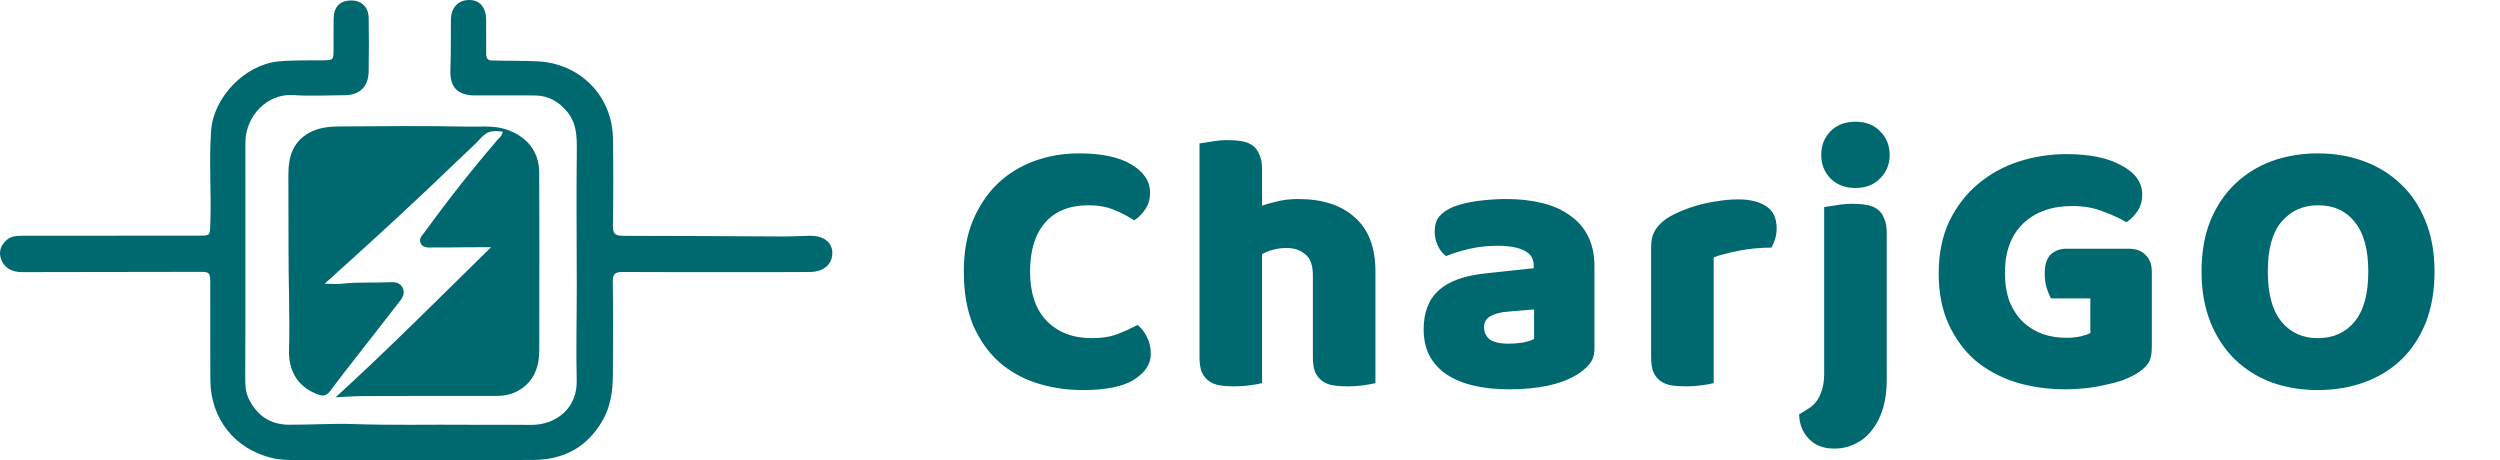
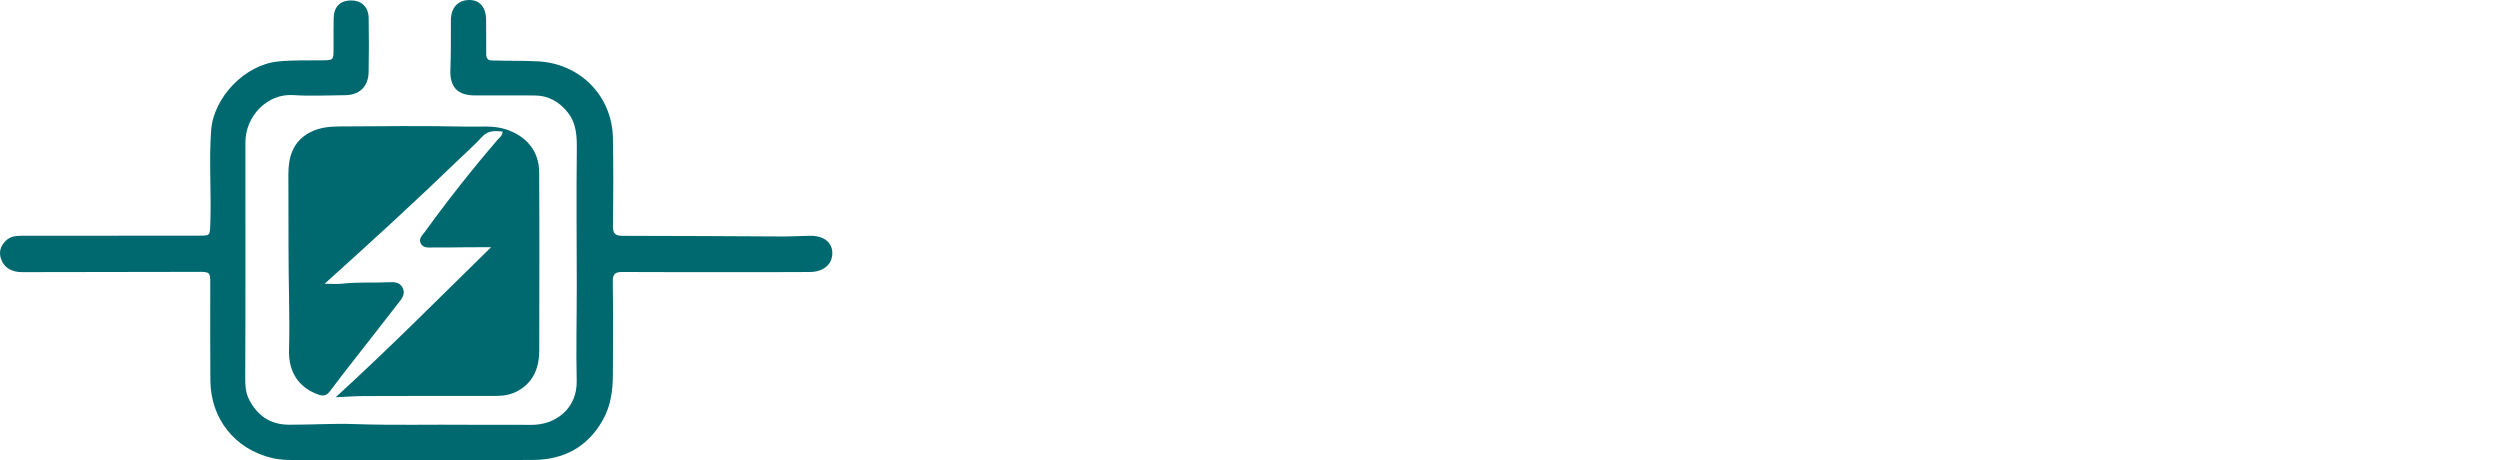
<svg xmlns="http://www.w3.org/2000/svg" width="163" height="30" viewBox="0 0 163 30" fill="none">
-   <path d="M70.976 13.384C69.744 13.384 68.8 13.76 68.144 14.512C67.488 15.264 67.16 16.328 67.16 17.704C67.16 19.096 67.52 20.168 68.24 20.92C68.976 21.672 69.96 22.048 71.192 22.048C71.848 22.048 72.4 21.96 72.848 21.784C73.312 21.608 73.752 21.408 74.168 21.184C74.44 21.408 74.648 21.68 74.792 22C74.952 22.304 75.032 22.664 75.032 23.08C75.032 23.736 74.664 24.296 73.928 24.76C73.208 25.208 72.104 25.432 70.616 25.432C69.544 25.432 68.536 25.28 67.592 24.976C66.648 24.672 65.824 24.208 65.12 23.584C64.416 22.944 63.856 22.144 63.44 21.184C63.04 20.208 62.84 19.048 62.84 17.704C62.84 16.456 63.032 15.36 63.416 14.416C63.816 13.456 64.352 12.648 65.024 11.992C65.712 11.336 66.512 10.84 67.424 10.504C68.336 10.168 69.312 10 70.352 10C71.824 10 72.96 10.24 73.76 10.72C74.576 11.2 74.984 11.816 74.984 12.568C74.984 12.984 74.88 13.344 74.672 13.648C74.464 13.952 74.224 14.192 73.952 14.368C73.536 14.096 73.088 13.864 72.608 13.672C72.144 13.48 71.6 13.384 70.976 13.384ZM89.679 24.976C89.519 25.024 89.263 25.072 88.911 25.12C88.575 25.168 88.223 25.192 87.855 25.192C87.503 25.192 87.183 25.168 86.895 25.12C86.623 25.072 86.391 24.976 86.199 24.832C86.007 24.688 85.855 24.496 85.743 24.256C85.647 24 85.599 23.672 85.599 23.272V17.944C85.599 17.288 85.431 16.832 85.095 16.576C84.775 16.304 84.375 16.168 83.895 16.168C83.575 16.168 83.271 16.208 82.983 16.288C82.695 16.368 82.463 16.464 82.287 16.576V24.976C82.127 25.024 81.871 25.072 81.519 25.12C81.183 25.168 80.831 25.192 80.463 25.192C80.111 25.192 79.791 25.168 79.503 25.12C79.231 25.072 78.999 24.976 78.807 24.832C78.615 24.688 78.463 24.496 78.351 24.256C78.255 24 78.207 23.672 78.207 23.272V9.352C78.383 9.32 78.639 9.28 78.975 9.232C79.327 9.168 79.679 9.136 80.031 9.136C80.383 9.136 80.695 9.16 80.967 9.208C81.255 9.256 81.495 9.352 81.687 9.496C81.879 9.64 82.023 9.84 82.119 10.096C82.231 10.336 82.287 10.656 82.287 11.056V13.408C82.495 13.328 82.807 13.24 83.223 13.144C83.655 13.032 84.127 12.976 84.639 12.976C86.223 12.976 87.455 13.376 88.335 14.176C89.231 14.96 89.679 16.136 89.679 17.704V24.976ZM98.39 22.408C98.662 22.408 98.958 22.384 99.278 22.336C99.614 22.272 99.862 22.192 100.022 22.096V20.176L98.294 20.32C97.846 20.352 97.478 20.448 97.19 20.608C96.902 20.768 96.758 21.008 96.758 21.328C96.758 21.648 96.878 21.912 97.118 22.12C97.374 22.312 97.798 22.408 98.39 22.408ZM98.198 12.976C99.062 12.976 99.846 13.064 100.55 13.24C101.27 13.416 101.878 13.688 102.374 14.056C102.886 14.408 103.278 14.864 103.55 15.424C103.822 15.968 103.958 16.616 103.958 17.368V22.744C103.958 23.16 103.838 23.504 103.598 23.776C103.374 24.032 103.102 24.256 102.782 24.448C101.742 25.072 100.278 25.384 98.39 25.384C97.542 25.384 96.774 25.304 96.086 25.144C95.414 24.984 94.83 24.744 94.334 24.424C93.854 24.104 93.478 23.696 93.206 23.2C92.95 22.704 92.822 22.128 92.822 21.472C92.822 20.368 93.15 19.52 93.806 18.928C94.462 18.336 95.478 17.968 96.854 17.824L99.998 17.488V17.32C99.998 16.856 99.79 16.528 99.374 16.336C98.974 16.128 98.39 16.024 97.622 16.024C97.014 16.024 96.422 16.088 95.846 16.216C95.27 16.344 94.75 16.504 94.286 16.696C94.078 16.552 93.902 16.336 93.758 16.048C93.614 15.744 93.542 15.432 93.542 15.112C93.542 14.696 93.638 14.368 93.83 14.128C94.038 13.872 94.35 13.656 94.766 13.48C95.23 13.304 95.774 13.176 96.398 13.096C97.038 13.016 97.638 12.976 98.198 12.976ZM111.733 24.976C111.573 25.024 111.317 25.072 110.965 25.12C110.629 25.168 110.277 25.192 109.909 25.192C109.557 25.192 109.237 25.168 108.949 25.12C108.677 25.072 108.445 24.976 108.253 24.832C108.061 24.688 107.909 24.496 107.797 24.256C107.701 24 107.653 23.672 107.653 23.272V16.072C107.653 15.704 107.717 15.392 107.845 15.136C107.989 14.864 108.189 14.624 108.445 14.416C108.701 14.208 109.013 14.024 109.381 13.864C109.765 13.688 110.173 13.536 110.605 13.408C111.037 13.28 111.485 13.184 111.949 13.12C112.413 13.04 112.877 13 113.341 13C114.109 13 114.717 13.152 115.165 13.456C115.613 13.744 115.837 14.224 115.837 14.896C115.837 15.12 115.805 15.344 115.741 15.568C115.677 15.776 115.597 15.968 115.501 16.144C115.165 16.144 114.821 16.16 114.469 16.192C114.117 16.224 113.773 16.272 113.437 16.336C113.101 16.4 112.781 16.472 112.477 16.552C112.189 16.616 111.941 16.696 111.733 16.792V24.976ZM118.744 10.096C118.744 9.488 118.944 8.976 119.344 8.56C119.76 8.144 120.304 7.936 120.976 7.936C121.648 7.936 122.184 8.144 122.584 8.56C123 8.976 123.208 9.488 123.208 10.096C123.208 10.704 123 11.216 122.584 11.632C122.184 12.048 121.648 12.256 120.976 12.256C120.304 12.256 119.76 12.048 119.344 11.632C118.944 11.216 118.744 10.704 118.744 10.096ZM117.928 26.632C118.28 26.408 118.536 26.096 118.696 25.696C118.856 25.312 118.936 24.88 118.936 24.4V13.504C119.112 13.472 119.368 13.432 119.704 13.384C120.056 13.32 120.408 13.288 120.76 13.288C121.112 13.288 121.424 13.312 121.696 13.36C121.984 13.408 122.224 13.504 122.416 13.648C122.608 13.792 122.752 13.992 122.848 14.248C122.96 14.488 123.016 14.808 123.016 15.208V24.784C123.016 25.456 122.936 26.064 122.776 26.608C122.616 27.152 122.384 27.616 122.08 28C121.792 28.4 121.432 28.704 121 28.912C120.584 29.136 120.112 29.248 119.584 29.248C118.88 29.248 118.328 29.032 117.928 28.6C117.528 28.184 117.32 27.656 117.304 27.016L117.928 26.632ZM140.299 22.624C140.299 23.12 140.211 23.488 140.035 23.728C139.859 23.968 139.579 24.2 139.195 24.424C138.971 24.552 138.691 24.68 138.355 24.808C138.019 24.92 137.651 25.016 137.251 25.096C136.851 25.192 136.427 25.264 135.979 25.312C135.547 25.36 135.115 25.384 134.683 25.384C133.531 25.384 132.451 25.232 131.443 24.928C130.435 24.608 129.555 24.136 128.803 23.512C128.067 22.872 127.483 22.08 127.051 21.136C126.619 20.192 126.403 19.096 126.403 17.848C126.403 16.536 126.635 15.392 127.099 14.416C127.579 13.44 128.203 12.632 128.971 11.992C129.755 11.336 130.643 10.848 131.635 10.528C132.643 10.208 133.675 10.048 134.731 10.048C136.251 10.048 137.451 10.296 138.331 10.792C139.227 11.272 139.674 11.904 139.674 12.688C139.674 13.104 139.571 13.464 139.363 13.768C139.155 14.072 138.915 14.312 138.643 14.488C138.243 14.248 137.739 14.016 137.131 13.792C136.539 13.552 135.867 13.432 135.115 13.432C133.771 13.432 132.699 13.816 131.898 14.584C131.115 15.352 130.723 16.416 130.723 17.776C130.723 18.512 130.827 19.152 131.035 19.696C131.259 20.224 131.555 20.664 131.923 21.016C132.291 21.352 132.715 21.608 133.195 21.784C133.675 21.944 134.187 22.024 134.731 22.024C135.083 22.024 135.395 21.992 135.667 21.928C135.939 21.864 136.147 21.792 136.291 21.712V19.456H133.723C133.627 19.28 133.531 19.048 133.435 18.76C133.355 18.472 133.315 18.168 133.315 17.848C133.315 17.272 133.443 16.856 133.699 16.6C133.971 16.344 134.315 16.216 134.731 16.216H138.786C139.267 16.216 139.635 16.352 139.891 16.624C140.163 16.88 140.299 17.248 140.299 17.728V22.624ZM143.54 17.704C143.54 16.456 143.732 15.352 144.116 14.392C144.516 13.432 145.052 12.632 145.724 11.992C146.412 11.336 147.212 10.84 148.124 10.504C149.052 10.168 150.052 10 151.124 10C152.196 10 153.188 10.168 154.1 10.504C155.028 10.84 155.836 11.336 156.524 11.992C157.212 12.632 157.748 13.432 158.132 14.392C158.532 15.352 158.732 16.456 158.732 17.704C158.732 18.952 158.54 20.064 158.156 21.04C157.772 22 157.236 22.808 156.548 23.464C155.876 24.104 155.076 24.592 154.148 24.928C153.22 25.264 152.212 25.432 151.124 25.432C150.036 25.432 149.028 25.264 148.1 24.928C147.172 24.576 146.372 24.072 145.7 23.416C145.028 22.76 144.5 21.952 144.116 20.992C143.732 20.032 143.54 18.936 143.54 17.704ZM147.86 17.704C147.86 19.16 148.156 20.248 148.748 20.968C149.34 21.688 150.132 22.048 151.124 22.048C152.132 22.048 152.932 21.688 153.524 20.968C154.116 20.248 154.412 19.16 154.412 17.704C154.412 16.264 154.116 15.184 153.524 14.464C152.948 13.744 152.156 13.384 151.148 13.384C150.156 13.384 149.356 13.744 148.748 14.464C148.156 15.168 147.86 16.248 147.86 17.704Z" fill="#006970" />
  <path d="M31.701 3.593C31.74 3.994 32.019 3.939 32.246 3.945C33.18 3.973 34.114 3.953 35.05 3.998C37.807 4.132 39.911 6.23 39.963 9.005C39.998 10.91 39.99 12.816 39.962 14.721C39.954 15.245 40.117 15.376 40.629 15.376C44.096 15.373 47.564 15.405 51.032 15.418C51.61 15.42 52.188 15.386 52.766 15.373C53.676 15.351 54.249 15.771 54.267 16.468C54.287 17.222 53.708 17.729 52.795 17.735C51.519 17.744 50.243 17.741 48.967 17.742C46.177 17.743 43.387 17.752 40.597 17.734C40.117 17.73 39.946 17.854 39.953 18.362C39.98 20.403 39.978 22.445 39.959 24.486C39.95 25.494 39.816 26.479 39.304 27.387C38.303 29.163 36.742 29.978 34.763 29.988C29.727 30.012 24.691 29.992 19.655 29.995C19.009 29.995 18.364 30.014 17.729 29.861C15.313 29.279 13.737 27.312 13.716 24.804C13.698 22.695 13.712 20.585 13.71 18.475C13.71 17.758 13.668 17.723 12.967 17.725C9.122 17.733 5.278 17.74 1.433 17.743C0.758 17.744 0.283 17.453 0.084 16.93C-0.101 16.445 0.027 16.03 0.396 15.68C0.676 15.414 1.03 15.372 1.392 15.372C5.253 15.368 9.115 15.366 12.976 15.364C13.7 15.363 13.682 15.362 13.711 14.621C13.789 12.582 13.618 10.543 13.765 8.504C13.921 6.353 15.956 4.232 18.116 4.009C19.085 3.909 20.053 3.948 21.022 3.932C21.745 3.92 21.745 3.924 21.747 3.181C21.749 2.518 21.741 1.854 21.754 1.191C21.77 0.439 22.168 0.038 22.882 0.03C23.567 0.023 24.026 0.454 24.037 1.174C24.054 2.348 24.058 3.522 24.035 4.695C24.015 5.655 23.436 6.201 22.484 6.207C21.361 6.214 20.234 6.275 19.117 6.2C17.414 6.085 16.004 7.583 16.001 9.28C15.992 14.383 16.016 19.487 15.99 24.59C15.988 25.07 16 25.547 16.213 25.987C16.742 27.081 17.613 27.686 18.837 27.692C20.265 27.698 21.696 27.601 23.122 27.65C25.606 27.737 28.089 27.671 30.572 27.695C31.916 27.708 33.26 27.684 34.604 27.702C36.242 27.723 37.643 26.623 37.601 24.822C37.553 22.783 37.606 20.742 37.605 18.702C37.605 15.742 37.572 12.783 37.607 9.824C37.618 8.916 37.6 8.059 37.005 7.316C36.453 6.627 35.749 6.229 34.856 6.223C33.563 6.214 32.27 6.221 30.977 6.222C29.809 6.222 29.314 5.664 29.365 4.509C29.412 3.44 29.386 2.369 29.398 1.298C29.407 0.499 29.863 0.007 30.586 6.01975e-05C31.279 -0.006 31.688 0.468 31.696 1.302C31.702 2.05 31.697 2.798 31.701 3.593Z" fill="#006970" />
  <path d="M29.941 10.374C27.094 13.126 24.198 15.774 21.163 18.502C21.644 18.502 21.979 18.533 22.306 18.496C23.358 18.378 24.414 18.452 25.467 18.399C25.784 18.383 26.083 18.437 26.25 18.76C26.419 19.086 26.277 19.366 26.089 19.611C25.112 20.877 24.122 22.132 23.14 23.393C22.596 24.091 22.047 24.784 21.523 25.497C21.303 25.795 21.08 25.848 20.738 25.722C19.499 25.267 18.803 24.29 18.844 22.825C18.907 20.598 18.803 18.372 18.811 16.146C18.817 14.547 18.797 12.947 18.802 11.348C18.805 10.217 19.102 9.224 20.186 8.644C20.772 8.33 21.42 8.249 22.064 8.244C24.888 8.225 27.713 8.198 30.536 8.256C31.338 8.273 32.156 8.169 32.962 8.425C34.293 8.847 35.147 9.829 35.155 11.222C35.178 15.084 35.16 18.947 35.16 22.809C35.161 23.936 34.819 24.887 33.786 25.475C33.349 25.724 32.867 25.814 32.364 25.813C29.488 25.812 26.613 25.813 23.737 25.823C23.164 25.825 22.591 25.87 21.884 25.902C25.386 22.708 28.63 19.435 32.017 16.119C31.463 16.119 31.016 16.117 30.569 16.12C29.787 16.126 29.004 16.143 28.222 16.137C27.941 16.135 27.604 16.186 27.439 15.882C27.266 15.563 27.54 15.339 27.702 15.115C29.199 13.047 30.78 11.046 32.444 9.109C32.57 8.963 32.76 8.847 32.772 8.578C32.272 8.523 31.821 8.492 31.428 8.925C30.972 9.427 30.457 9.876 29.941 10.374Z" fill="#006970" />
</svg>